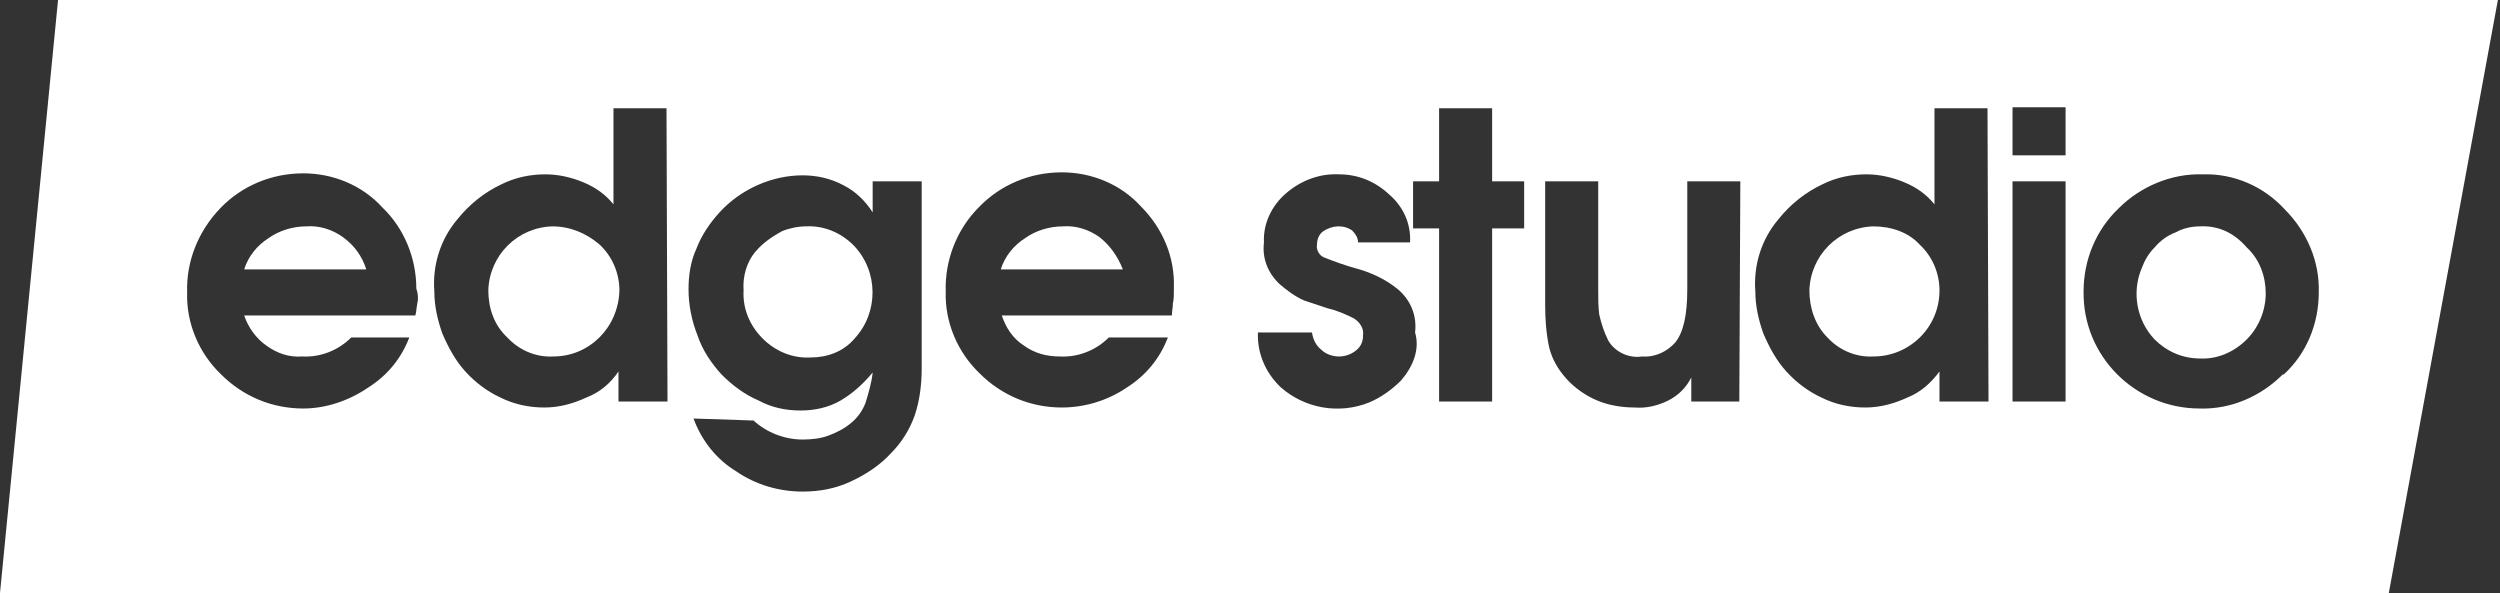
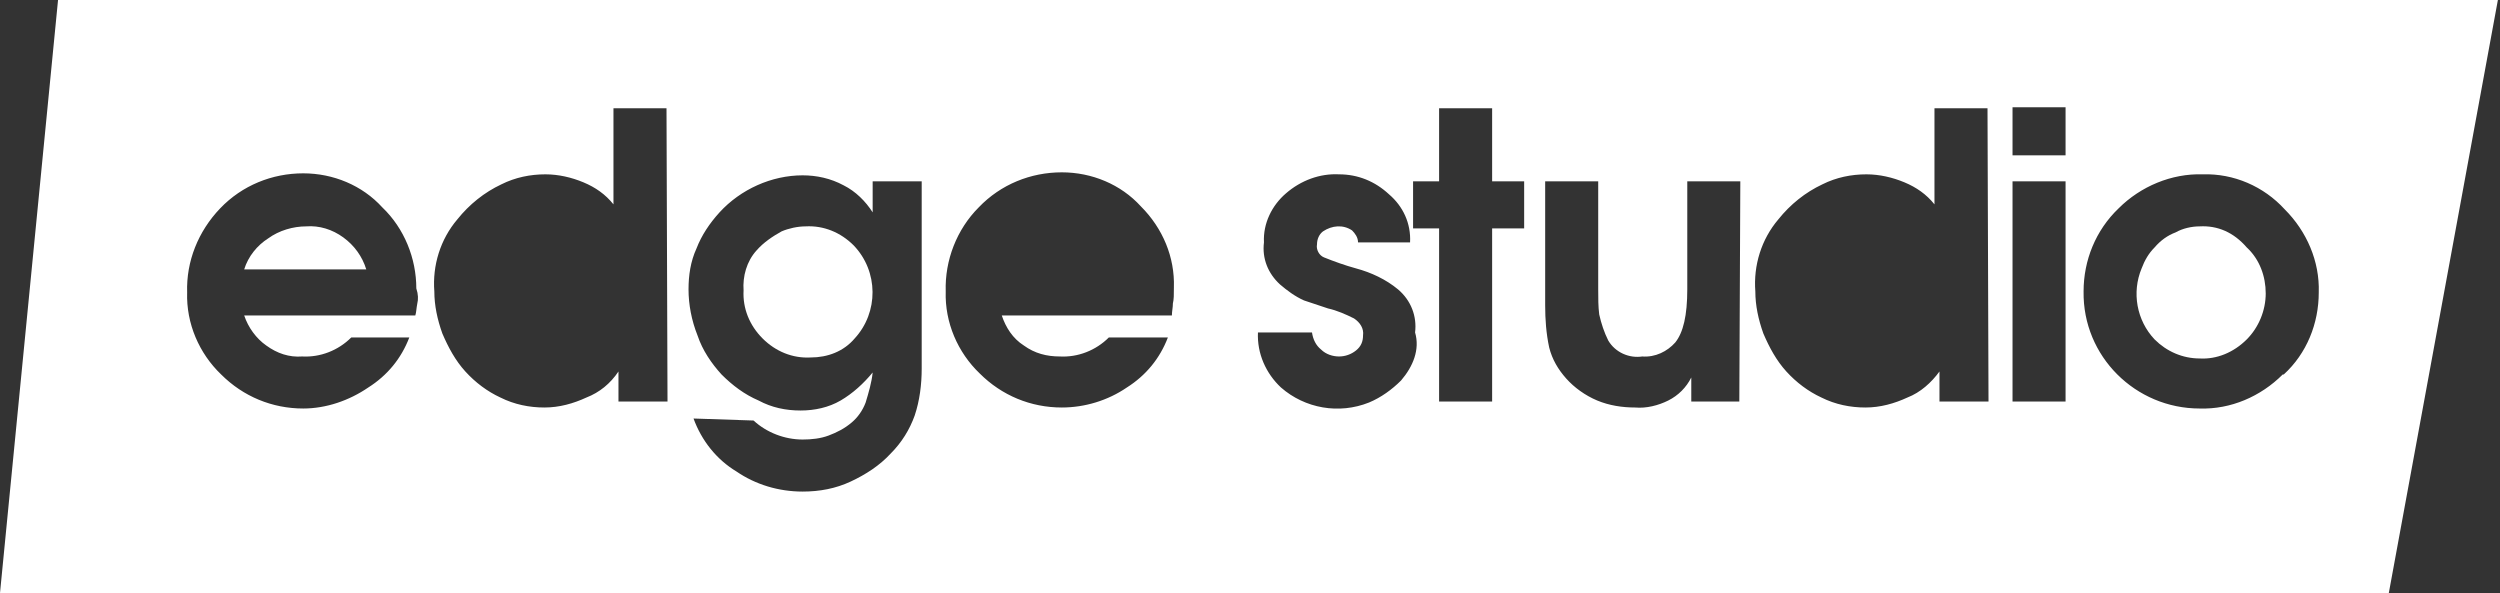
<svg xmlns="http://www.w3.org/2000/svg" width="1113" height="264" viewBox="0 0 1113 264" fill="none">
  <rect x="0" y="0" width="1113" height="264" fill="#333333" stroke="none" />
-   <path d="M834.058 100.782C818.464 101.227 805.989 113.702 805.543 129.296C805.543 137.316 808.216 144.89 813.563 150.236C818.909 156.028 826.483 159.147 834.058 158.702C850.097 158.702 863.463 145.781 863.463 129.296C863.463 121.722 860.344 114.148 854.552 108.801C849.651 103.455 842.077 100.782 834.058 100.782Z" fill="white" />
-   <path d="M245.913 100.781C230.319 101.226 217.844 113.701 217.398 129.295C217.398 137.315 220.072 144.889 225.864 150.235C231.21 156.027 238.784 159.146 246.358 158.701C262.398 158.701 275.318 145.78 275.764 129.295C275.764 121.721 272.645 114.147 266.853 108.8C261.061 103.899 253.933 100.781 245.913 100.781Z" fill="white" />
  <path d="M358.662 100.781C355.098 100.781 351.088 101.672 347.969 103.009C343.96 105.237 339.95 107.91 336.831 111.474C332.376 116.375 330.594 123.058 331.039 129.296C330.594 137.315 333.712 144.889 339.504 150.681C345.296 156.473 352.87 159.592 360.89 159.147C368.464 159.147 375.593 156.473 380.494 150.681C391.187 139.097 391.187 120.83 380.048 109.246C374.256 103.454 366.682 100.336 358.662 100.781Z" fill="white" />
  <path d="M25.841 0L0 264H259.749H604.595H956.57H1063.5L1112.06 0H25.841ZM185.789 135.087C185.344 137.315 185.344 139.097 184.898 140.434H108.711C110.493 145.78 114.058 150.681 118.513 153.8C123.414 157.364 128.76 159.146 134.552 158.701C142.572 159.146 150.592 156.027 156.384 150.236H182.225C178.661 159.592 172.423 167.166 163.958 172.512C155.493 178.304 145.245 181.869 134.998 181.869C121.186 181.869 108.266 176.522 98.464 166.72C88.662 157.364 82.87 143.998 83.316 130.186C82.87 116.375 88.216 103.008 98.018 92.761C107.82 82.514 121.186 77.167 134.998 77.167C148.364 77.167 161.285 82.514 170.195 92.316C179.997 101.672 185.344 115.038 185.344 128.404C186.235 131.077 186.235 133.305 185.789 135.087ZM297.174 178.75H275.342V165.384C271.778 170.73 266.877 174.74 261.085 176.968C255.293 179.641 249.056 181.423 242.373 181.423C235.69 181.423 229.007 180.087 222.769 176.968C216.977 174.295 211.631 170.285 207.175 165.384C202.72 160.483 199.601 154.691 196.928 148.453C194.7 142.216 193.364 135.978 193.364 129.741C192.472 118.157 196.037 106.573 203.611 97.662C208.957 90.979 215.64 85.632 223.214 82.068C229.452 78.95 236.135 77.613 242.818 77.613C248.61 77.613 254.402 78.949 259.749 81.177C265.095 83.405 269.551 86.524 273.115 90.979V48.207H296.728L297.174 178.75ZM410.34 164.047C410.34 171.176 409.449 178.304 407.222 184.988C404.994 191.225 401.43 197.017 396.529 201.918C391.628 207.264 385.39 211.274 378.707 214.393C372.024 217.512 364.896 218.848 357.321 218.848C346.629 218.848 336.381 215.73 327.916 209.938C319.005 204.591 312.322 196.126 308.758 186.324L335.49 187.215C341.282 192.562 349.302 195.68 357.321 195.68C361.331 195.68 365.341 195.235 368.905 193.898C372.47 192.562 376.034 190.779 379.153 188.106C381.826 185.879 384.054 182.76 385.39 179.195C386.727 174.74 388.064 170.285 388.509 165.829C384.499 170.73 379.598 175.186 374.252 178.304C368.906 181.423 362.668 182.76 356.43 182.76C349.747 182.76 343.51 181.423 337.718 178.304C331.48 175.631 326.134 171.621 321.233 166.72C316.777 161.82 312.768 156.028 310.54 149.345C307.867 142.661 306.53 135.533 306.53 128.85C306.53 122.612 307.421 116.375 310.094 110.583C312.322 104.791 315.886 99.444 320.342 94.543C329.698 84.296 343.51 78.058 357.321 78.058C363.559 78.058 369.797 79.395 375.589 82.514C380.935 85.187 385.39 89.642 388.509 94.543V80.732H410.34V164.047ZM522.171 135.087C522.171 136.869 521.725 138.652 521.725 140.434H445.984C447.766 145.78 450.884 150.681 455.785 153.8C460.686 157.364 466.033 158.701 471.825 158.701C479.844 159.146 487.864 156.027 493.656 150.236H519.943C516.379 159.592 510.141 167.166 501.676 172.512C493.211 178.304 482.963 181.423 472.716 181.423C458.904 181.423 445.984 176.077 436.182 166.275C426.38 156.919 420.588 143.553 421.034 129.741C420.588 115.929 425.934 102.117 435.736 92.316C445.538 82.068 458.904 76.722 472.716 76.722C486.082 76.722 499.003 82.068 507.913 91.87C517.715 101.672 523.062 114.592 522.616 127.959C522.616 131.077 522.616 133.305 522.171 135.087ZM623.753 169.394C619.744 173.404 614.842 176.968 609.496 179.195C596.13 184.542 580.982 181.869 570.289 172.512C563.606 166.275 559.596 157.364 560.041 148.008H584.1C584.546 151.127 585.883 153.8 588.11 155.582C590.338 157.81 593.457 158.701 596.13 158.701C598.803 158.701 601.476 157.81 603.704 156.028C605.932 154.245 606.823 152.018 606.823 149.345C607.268 146.226 605.486 143.552 602.813 141.77C599.249 139.988 595.239 138.206 591.229 137.315L580.536 133.751C576.526 131.969 572.962 129.295 569.843 126.622C564.497 121.721 561.823 115.038 562.715 107.909C562.269 99.444 566.279 91.424 572.516 86.078C579.199 80.286 587.665 77.167 596.13 77.613C604.595 77.613 612.169 80.732 618.407 86.524C624.644 91.87 628.209 99.444 627.763 107.909H604.595C604.595 105.682 603.258 103.9 601.922 102.563C597.912 99.89 593.011 100.335 589.001 103.009C587.219 104.345 586.328 106.573 586.328 108.801C585.882 111.028 587.219 113.701 589.447 114.592C593.902 116.375 598.803 118.157 603.704 119.493C610.387 121.276 617.07 124.394 622.417 128.85C628.209 133.751 630.882 140.879 629.991 148.008C632.219 155.582 629.1 163.156 623.753 169.394ZM678.554 101.672H664.297V178.75H640.684V101.672H629.1V80.732H640.684V48.207H664.297V80.732H678.554V101.672ZM774.345 178.75H752.959V168.057C750.732 172.512 747.167 176.077 742.712 178.304C738.257 180.532 732.91 181.869 728.009 181.423C722.217 181.423 716.425 180.532 711.079 178.304C705.732 176.077 700.831 172.512 697.267 168.503C693.703 164.493 691.03 160.037 689.693 154.691C688.356 148.453 687.911 142.216 687.911 135.978V80.732H711.524V128.85C711.524 132.86 711.524 136.424 711.97 139.988C712.861 143.998 714.198 148.008 715.98 151.572C719.099 156.919 725.336 159.592 731.128 158.701C736.92 159.146 742.266 156.473 745.831 152.463C749.395 148.008 751.177 140.434 751.177 128.85V80.732H774.791L774.345 178.75ZM885.284 178.75H863.453V165.384C859.888 170.285 854.987 174.74 849.195 176.968C843.404 179.641 837.166 181.423 830.483 181.423C823.8 181.423 817.117 180.087 810.879 176.968C805.087 174.295 799.741 170.285 795.286 165.384C790.83 160.483 787.711 154.691 785.038 148.453C782.81 142.216 781.474 135.978 781.474 129.741C780.583 118.157 784.147 106.573 791.721 97.662C797.068 90.979 803.751 85.632 811.325 82.068C817.562 78.95 824.245 77.613 830.929 77.613C836.721 77.613 842.512 78.949 847.859 81.177C853.205 83.405 857.661 86.524 861.225 90.979V48.207H884.839L885.284 178.75ZM919.59 178.75H895.977V80.732H919.59V178.75ZM919.59 69.148H895.977V47.762H919.59V69.148ZM1016.27 166.72C1006.47 176.522 993.104 182.314 979.293 181.869C950.778 181.869 927.165 158.701 927.61 129.741C927.61 115.929 932.957 102.563 943.204 92.761C953.006 82.959 966.818 77.167 980.629 77.613C994.441 77.167 1007.81 82.959 1017.16 93.207C1026.97 103.009 1032.76 116.375 1032.31 130.186C1032.31 143.998 1026.97 157.364 1016.72 166.72H1016.27Z" fill="white" />
-   <path d="M489.647 105.681C484.746 102.117 478.954 100.335 473.162 100.78C467.37 100.78 461.133 102.562 456.232 106.127C451.331 109.245 447.321 114.146 445.539 119.938H499.895C497.667 114.146 494.103 109.245 489.647 105.681Z" fill="white" />
  <path d="M979.291 100.781C975.726 100.781 971.716 101.672 968.597 103.454C965.033 104.791 961.915 107.018 959.241 110.137C956.568 112.81 954.786 115.929 953.449 119.494C948.994 130.186 951.222 142.662 959.241 151.127C964.588 156.473 971.716 159.592 979.291 159.592C986.865 160.038 994.439 156.919 1000.23 151.127C1005.58 145.78 1008.7 138.206 1008.7 130.632C1008.7 123.058 1006.02 115.484 1000.23 110.137C994.439 103.454 987.31 100.335 979.291 100.781Z" fill="white" />
  <path d="M152.819 105.68C147.918 102.116 142.126 100.334 136.334 100.78C130.542 100.78 124.305 102.562 119.404 106.126C114.503 109.245 110.493 114.146 108.711 119.938H163.067C161.284 114.146 157.72 109.245 152.819 105.68Z" fill="white" />
</svg>